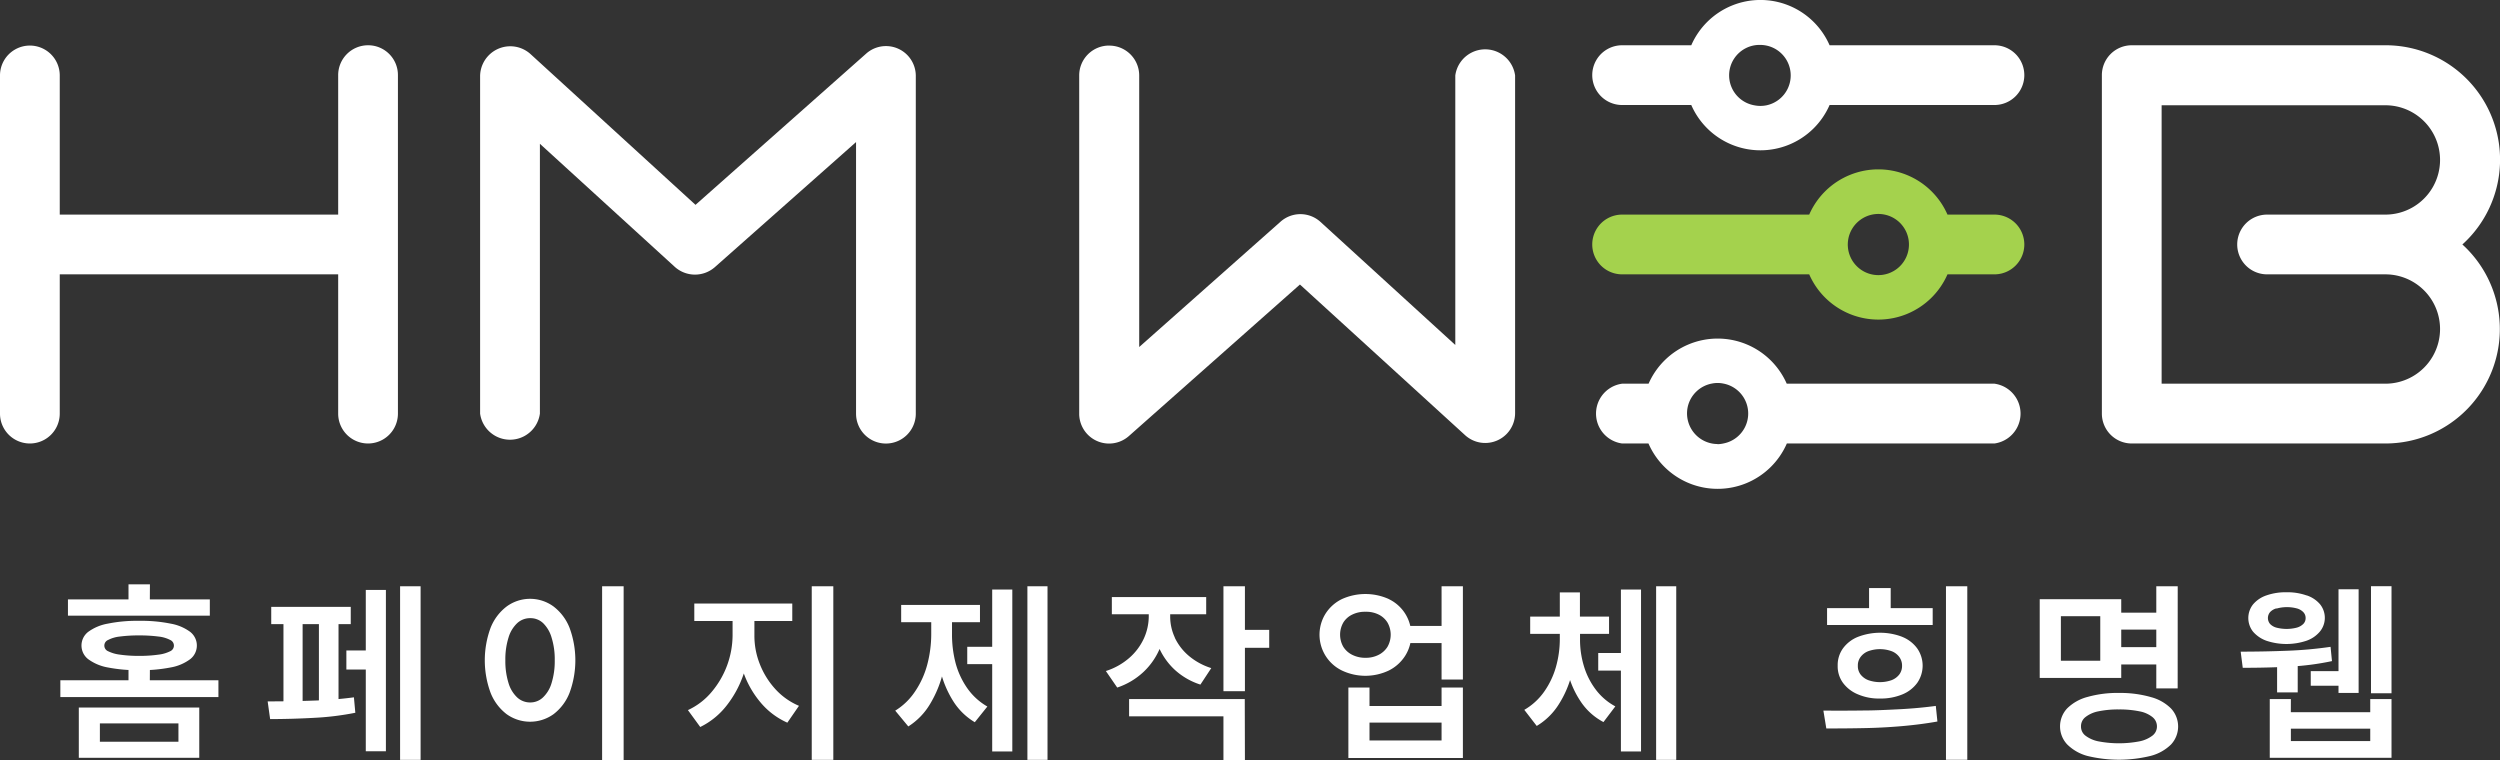
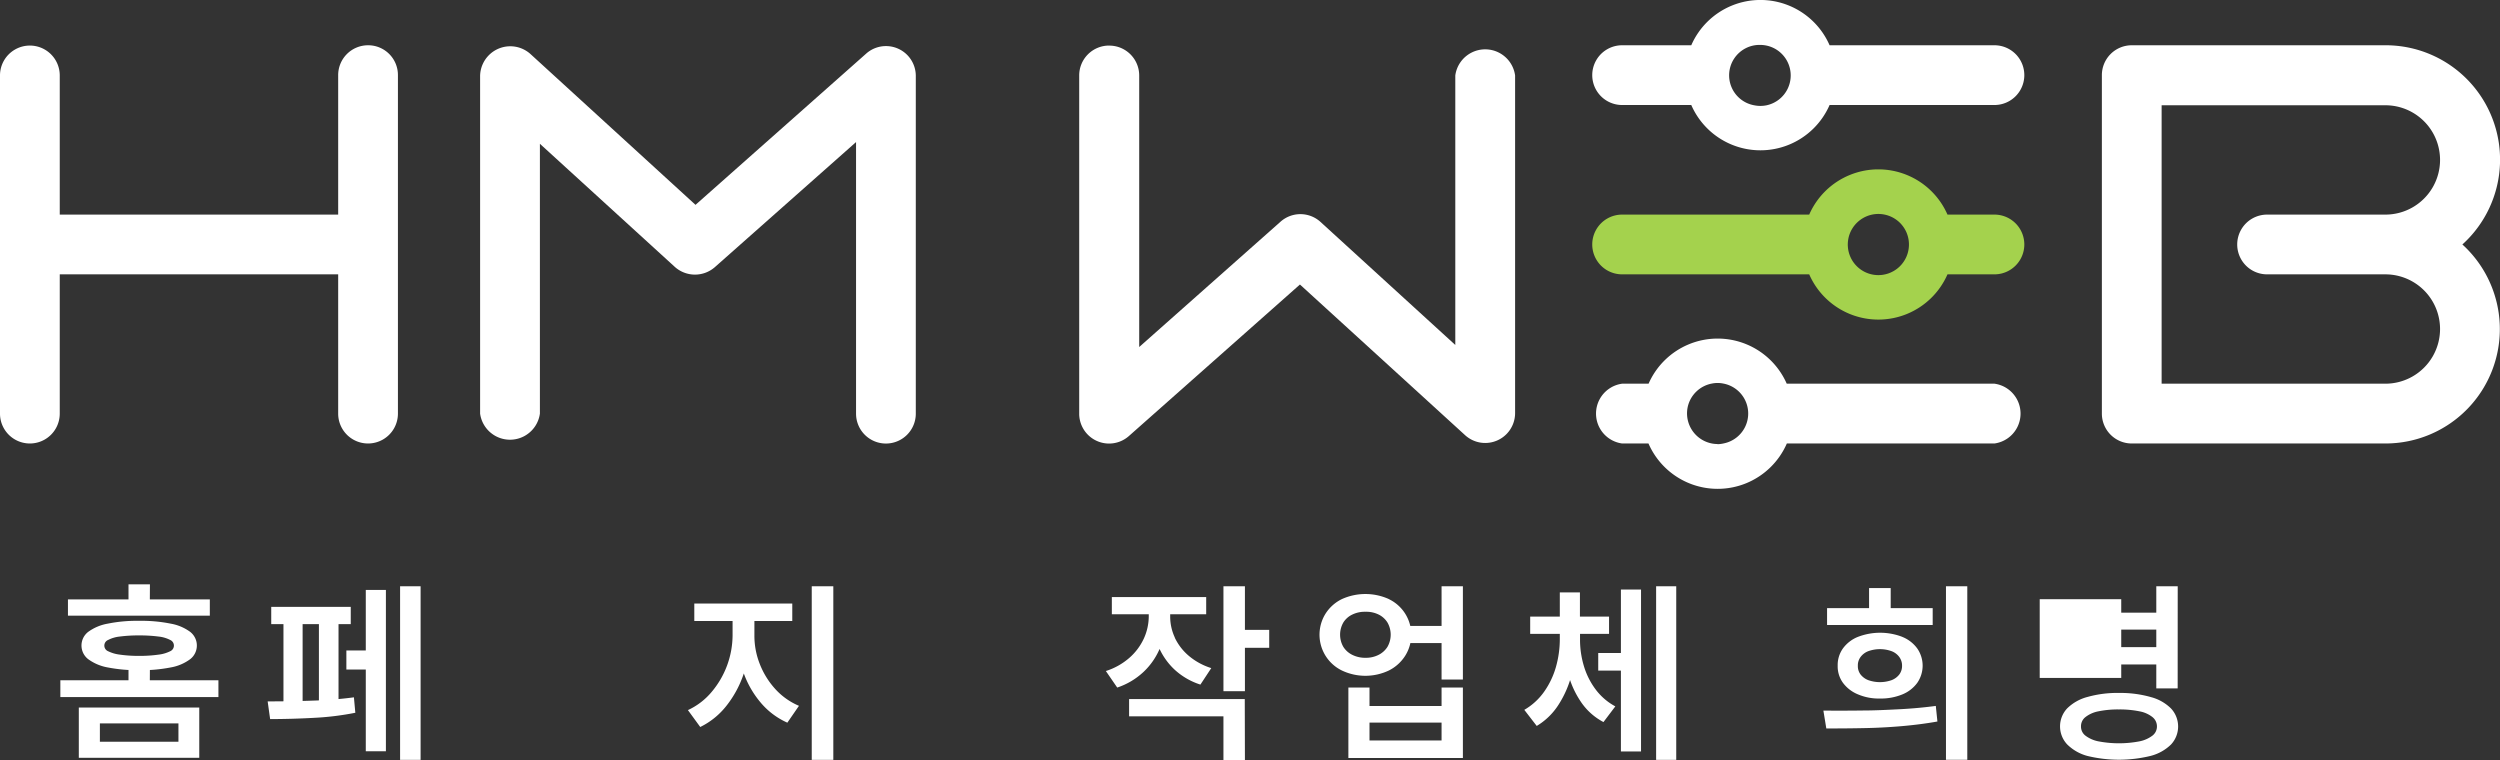
<svg xmlns="http://www.w3.org/2000/svg" viewBox="0 0 497.08 151.17">
  <rect x="0" y="0" width="497.08" height="151.17" fill="#333333" stroke="none" />
  <defs>
    <style>.cls-1{fill:#fff;}.cls-2{fill:#a4d24d;}</style>
  </defs>
  <g id="레이어_2" data-name="레이어 2">
    <g id="레이어_1-2" data-name="레이어 1">
      <path class="cls-1" d="M43.43,138.6H12v-3.34H43.43Zm-1.71-16.19H13.51v-3.23H41.72Zm-2.1,28.27H15.67v-10H39.62ZM33.93,124a9.21,9.21,0,0,1,3.89,1.64,3.44,3.44,0,0,1,.59,4.83,3.3,3.3,0,0,1-.59.59,9.1,9.1,0,0,1-3.89,1.65,30.56,30.56,0,0,1-6.26.55,31.15,31.15,0,0,1-6.24-.55,9.32,9.32,0,0,1-3.9-1.65,3.43,3.43,0,0,1-.61-4.81,3.52,3.52,0,0,1,.61-.61,9.3,9.3,0,0,1,3.9-1.64,29,29,0,0,1,6.24-.56A29.23,29.23,0,0,1,33.93,124ZM19.86,147.48H35.48v-3.64H19.86Zm3.92-20.91a6.47,6.47,0,0,0-2.27.67,1.21,1.21,0,0,0,0,2.25,7.21,7.21,0,0,0,2.31.67,26,26,0,0,0,3.84.25,26.52,26.52,0,0,0,3.88-.25,7,7,0,0,0,2.29-.67,1.22,1.22,0,0,0,0-2.25,6.47,6.47,0,0,0-2.27-.67,30.06,30.06,0,0,0-3.91-.23A29.6,29.6,0,0,0,23.78,126.57Zm6-5.13H25.55v-5.25h4.26Zm0,15.65H25.55v-4.88h4.26Z" />
      <path class="cls-1" d="M62.37,139.3a79.13,79.13,0,0,0,8-.65l.28,3.07a56,56,0,0,1-8.06,1c-3,.17-5.91.25-8.88.26l-.49-3.52Q57.92,139.46,62.37,139.3Zm7.37-15.2H53.93v-3.43H69.74Zm-9.57,16.35H56.36V122.83h3.81Zm7.14,0h-3.9V122.83h3.9Zm6.63-7.32H68.87v-3.8h5.07Zm2.79,16.25h-4V117.3h4Zm6.9,1.71H79.55V116.57h4.08Z" />
-       <path class="cls-1" d="M110.05,120.58a9.86,9.86,0,0,1,3.2,4.26,18.7,18.7,0,0,1,0,12.9,9.81,9.81,0,0,1-3.2,4.27,8,8,0,0,1-9.3,0,9.91,9.91,0,0,1-3.21-4.27,18.7,18.7,0,0,1,0-12.9,9.88,9.88,0,0,1,3.21-4.26A7.89,7.89,0,0,1,110.05,120.58Zm-7.22,3.33a6.45,6.45,0,0,0-1.73,2.89,14.44,14.44,0,0,0-.62,4.48,14.61,14.61,0,0,0,.62,4.5,6.45,6.45,0,0,0,1.73,2.89,3.76,3.76,0,0,0,2.59,1,3.63,3.63,0,0,0,2.54-1,6.43,6.43,0,0,0,1.72-2.89,14.61,14.61,0,0,0,.62-4.5,14.44,14.44,0,0,0-.62-4.48,6.55,6.55,0,0,0-1.68-2.89,3.63,3.63,0,0,0-2.54-1A3.76,3.76,0,0,0,102.83,123.91ZM124,151.17h-4.28v-34.6H124Z" />
      <path class="cls-1" d="M147.9,133.89a21,21,0,0,1-3.45,6.43,15,15,0,0,1-5.22,4.23l-2.45-3.36a13.5,13.5,0,0,0,4.69-3.58,17.62,17.62,0,0,0,4.19-11.24V121.8h3.46v4.57A24.07,24.07,0,0,1,147.9,133.89Zm9.63-10.42H138.05V120h19.48ZM151.06,132a16,16,0,0,0,3.09,5,13.42,13.42,0,0,0,4.71,3.34l-2.31,3.35a14.72,14.72,0,0,1-5.31-4,18.87,18.87,0,0,1-3.45-6.09,21.78,21.78,0,0,1-1.18-7.25v-4.57H150v4.57A15.19,15.19,0,0,0,151.06,132Zm14.63,19.08H161.4V116.57h4.29Z" />
-       <path class="cls-1" d="M187.54,133.54a22.22,22.22,0,0,1-2.62,6.45,13.32,13.32,0,0,1-4.32,4.45L178,141.3a12.73,12.73,0,0,0,4-3.9,17.46,17.46,0,0,0,2.39-5.34,23.79,23.79,0,0,0,.77-6v-3.92h3.24V126A32.4,32.4,0,0,1,187.54,133.54Zm7.31-9.83H179.18v-3.43h15.67ZM190,131.83a16,16,0,0,0,2.32,5,12.37,12.37,0,0,0,4,3.65l-2.5,3.12a12.79,12.79,0,0,1-4.31-4.22,20.42,20.42,0,0,1-2.55-6.12,31.42,31.42,0,0,1-.83-7.29v-3.92h3.16v4A22.41,22.41,0,0,0,190,131.83Zm8.46.22h-6.14v-3.44h6.14Zm2.82,17.37h-4v-32.2h4Zm7,1.67h-4V116.57h4Z" />
      <path class="cls-1" d="M230.73,128.63a13.71,13.71,0,0,1-3.31,4.92,14.24,14.24,0,0,1-5.28,3.16l-2.26-3.29a13.11,13.11,0,0,0,4.64-2.59,11.51,11.51,0,0,0,2.89-3.82,10.75,10.75,0,0,0,1-4.46V120.1h3.47v2.45A16.66,16.66,0,0,1,230.73,128.63Zm9.1-6.49H221.07v-3.42h18.76Zm7.7,29h-4.27v-8.71H224.5V139h23ZM233.59,126.8a10.8,10.8,0,0,0,2.77,3.59,12.91,12.91,0,0,0,4.48,2.45l-2.16,3.28a13.69,13.69,0,0,1-5.16-3,13.4,13.4,0,0,1-3.23-4.71,15,15,0,0,1-1.08-5.76v-2.47h3.46v2.47a9.86,9.86,0,0,0,.92,4.1Zm13.94,10.63h-4.27V116.57h4.27Zm4.83-8.63h-6v-3.56h6Z" />
      <path class="cls-1" d="M276.14,119.12a7.85,7.85,0,0,1,3.25,11.28,8.17,8.17,0,0,1-3.25,2.92,10.87,10.87,0,0,1-9.32,0A7.91,7.91,0,0,1,263.57,122a8,8,0,0,1,3.26-2.89,11.33,11.33,0,0,1,9.31,0Zm-7.25,3.07a4.22,4.22,0,0,0-1.8,1.6,4.86,4.86,0,0,0,0,4.81,4.37,4.37,0,0,0,1.8,1.61,5.71,5.71,0,0,0,2.63.58,5.51,5.51,0,0,0,2.58-.58,4.39,4.39,0,0,0,1.78-1.61,4.86,4.86,0,0,0,0-4.81,4.27,4.27,0,0,0-1.77-1.6,5.52,5.52,0,0,0-2.59-.55A5.68,5.68,0,0,0,268.89,122.19Zm3.41,18.18h14.33v-3.66h4.24v14H268.1v-14h4.2Zm14.33,6.86v-3.55H272.3v3.55Zm1.81-19.37h-8.95v-3.41h8.95Zm2.43,7.25h-4.24V116.57h4.24Z" />
      <path class="cls-1" d="M312.49,134.13a20.3,20.3,0,0,1-2.61,6,13.1,13.1,0,0,1-4.33,4.21l-2.47-3.2a12.45,12.45,0,0,0,3.94-3.6,16.22,16.22,0,0,0,2.35-4.93,20.35,20.35,0,0,0,.77-5.54v-1.25h3.23v1.25A28.51,28.51,0,0,1,312.49,134.13Zm7.44-8.1H304.25V122.6h15.68Zm-5.79-.71h-4v-7.53h4Zm.79,7.12a14.75,14.75,0,0,0,2.34,4.65,11.93,11.93,0,0,0,3.91,3.36l-2.36,3.12a12.29,12.29,0,0,1-4.41-3.91,18.22,18.22,0,0,1-2.62-5.74,27,27,0,0,1-.84-6.81v-1.25h3.21v1.25A18.18,18.18,0,0,0,314.93,132.44Zm8.79.9h-5.94v-3.5h5.94Zm2.57,16.08h-4v-32.2h4Zm7,1.67h-4V116.57h4Z" />
      <path class="cls-1" d="M370.39,141.27c2.29,0,4.71-.12,7.26-.25s5-.36,7.25-.66l.32,3.1c-2.3.41-4.66.71-7.09.92s-4.73.33-6.92.38-4.58.08-7.17.08h-.91l-.58-3.55Q367,141.32,370.39,141.27Zm13.89-17h-21v-3.35h21Zm-6.08,2.35a6.82,6.82,0,0,1,3,2.3,6,6,0,0,1,0,6.87,6.88,6.88,0,0,1-3,2.3,11.17,11.17,0,0,1-4.39.8,10.55,10.55,0,0,1-4.37-.82,7,7,0,0,1-3-2.3,5.58,5.58,0,0,1-1.05-3.39,5.7,5.7,0,0,1,1.05-3.46,6.82,6.82,0,0,1,3-2.3,12.3,12.3,0,0,1,8.78,0Zm-6.71,2.85a3.43,3.43,0,0,0-1.55,1.16,2.82,2.82,0,0,0-.54,1.75,2.76,2.76,0,0,0,.54,1.73,3.57,3.57,0,0,0,1.55,1.13,7,7,0,0,0,4.61,0,3.54,3.54,0,0,0,1.54-1.13,2.83,2.83,0,0,0,.55-1.73,2.89,2.89,0,0,0-.55-1.75,3.38,3.38,0,0,0-1.55-1.16A6.85,6.85,0,0,0,371.49,129.47Zm4.44-6.32h-4.3v-6.22h4.3Zm15.23,27.92h-4.24v-34.5h4.24Z" />
-       <path class="cls-1" d="M421.77,134.79H405.56V119.14h16.21Zm5.83,3.8a8.82,8.82,0,0,1,4.07,2.28,5.25,5.25,0,0,1,0,7.16,9,9,0,0,1-4.07,2.27,26.49,26.49,0,0,1-12.58,0,9,9,0,0,1-4-2.29,5.23,5.23,0,0,1,0-7.16,9,9,0,0,1,4.06-2.28,21.82,21.82,0,0,1,6.28-.79,22.1,22.1,0,0,1,6.26.81Zm-17.83-7.21h7.83v-8.86h-7.83Zm7.43,10.06a6,6,0,0,0-2.56,1.15,2.29,2.29,0,0,0-.87,1.86,2.24,2.24,0,0,0,.87,1.81,6.27,6.27,0,0,0,2.57,1.14,21.75,21.75,0,0,0,8.2,0,6.27,6.27,0,0,0,2.57-1.14,2.28,2.28,0,0,0,.89-1.81,2.36,2.36,0,0,0-.88-1.86,5.82,5.82,0,0,0-2.57-1.15,19.69,19.69,0,0,0-4.12-.38,19.44,19.44,0,0,0-4.1.38Zm12.95-16.25h-9.37v-3.37h9.37Zm.12,6.92h-9.49v-3.44h9.49Zm2.72,4.76h-4.25v-20.3H433Z" />
-       <path class="cls-1" d="M455,129.38a78.54,78.54,0,0,0,8.39-.77l.28,2.84a53.44,53.44,0,0,1-8.36,1.09c-3,.17-6.16.24-9.38.24l-.41-3.21Q450.3,129.57,455,129.38Zm3.64-11a5.92,5.92,0,0,1,2.67,1.78,4.3,4.3,0,0,1-.06,5.44,6.09,6.09,0,0,1-2.68,1.81,12.59,12.59,0,0,1-7.91,0,6.33,6.33,0,0,1-2.67-1.8,4.37,4.37,0,0,1,0-5.45,6,6,0,0,1,2.66-1.78,11.58,11.58,0,0,1,4-.62,11.43,11.43,0,0,1,4,.64Zm-6,2.58a2.69,2.69,0,0,0-1.27.74,1.83,1.83,0,0,0,0,2.37,2.74,2.74,0,0,0,1.28.73,8.12,8.12,0,0,0,4,0,3,3,0,0,0,1.31-.73,1.62,1.62,0,0,0,.47-1.18,1.66,1.66,0,0,0-.47-1.19,2.8,2.8,0,0,0-1.32-.74,7.5,7.5,0,0,0-2-.24,7.1,7.1,0,0,0-2,.29Zm2.85,20.65h15.79V139h4.23v11.67H451.3V139h4.2Zm1.37-3.94h-4.1V131h4.1Zm14.42,9.68v-2.47H455.5v2.47Zm-4.62-11h-7.21v-2.91h7.21Zm2.31,1.43h-4V117.17h4Zm6.54.07h-4.08v-21.3h4.08Z" />
+       <path class="cls-1" d="M421.77,134.79H405.56V119.14h16.21Zm5.83,3.8a8.82,8.82,0,0,1,4.07,2.28,5.25,5.25,0,0,1,0,7.16,9,9,0,0,1-4.07,2.27,26.49,26.49,0,0,1-12.58,0,9,9,0,0,1-4-2.29,5.23,5.23,0,0,1,0-7.16,9,9,0,0,1,4.06-2.28,21.82,21.82,0,0,1,6.28-.79,22.1,22.1,0,0,1,6.26.81Zm-17.83-7.21h7.83h-7.83Zm7.43,10.06a6,6,0,0,0-2.56,1.15,2.29,2.29,0,0,0-.87,1.86,2.24,2.24,0,0,0,.87,1.81,6.27,6.27,0,0,0,2.57,1.14,21.75,21.75,0,0,0,8.2,0,6.27,6.27,0,0,0,2.57-1.14,2.28,2.28,0,0,0,.89-1.81,2.36,2.36,0,0,0-.88-1.86,5.82,5.82,0,0,0-2.57-1.15,19.69,19.69,0,0,0-4.12-.38,19.44,19.44,0,0,0-4.1.38Zm12.95-16.25h-9.37v-3.37h9.37Zm.12,6.92h-9.49v-3.44h9.49Zm2.72,4.76h-4.25v-20.3H433Z" />
      <path class="cls-1" d="M176.15,88.19a5.94,5.94,0,0,1-5.94-5.94h0v-54L142.12,53.13a6,6,0,0,1-7.94-.06L107.35,28.59V82.24a6,6,0,0,1-11.89,0V15.12a6,6,0,0,1,10-4.39l32.83,30,34-30.13a5.93,5.93,0,0,1,9.8,4.41V82.25a5.94,5.94,0,0,1-5.94,5.94Z" />
      <path class="cls-1" d="M220.56,9.07A5.94,5.94,0,0,1,226.51,15h0V69L254.59,44.1a5.94,5.94,0,0,1,7.94,0l26.83,24.49V15a6,6,0,0,1,11.89,0V82.13a5.94,5.94,0,0,1-9.95,4.39L258.47,56.57l-34,30.12a5.94,5.94,0,0,1-9.89-4.44V15a5.94,5.94,0,0,1,5.94-5.94Z" />
      <path class="cls-1" d="M73.18,9A5.94,5.94,0,0,0,67.24,15V42.67H11.88V15A5.94,5.94,0,0,0,0,15V82.24a5.94,5.94,0,1,0,11.88,0V54.55H67.24V82.24a5.94,5.94,0,0,0,11.88,0h0V15a5.92,5.92,0,0,0-5.86-6Z" />
      <path class="cls-1" d="M489.6,48.61A22.74,22.74,0,0,0,474.29,9H423.86A5.94,5.94,0,0,0,417.92,15V82.24a5.94,5.94,0,0,0,5.94,5.94h50.43A22.74,22.74,0,0,0,489.6,48.61Zm-15.31-5.94H450.77a5.94,5.94,0,0,0,0,11.88h23.52a10.87,10.87,0,0,1,0,21.74H429.8V20.93h44.49a10.87,10.87,0,1,1,0,21.74Z" />
      <path class="cls-2" d="M396.56,42.67h-9.34a15,15,0,0,0-27.49,0h-37.2a5.94,5.94,0,0,0,0,11.88h37.2a15,15,0,0,0,27.49,0h9.34a5.94,5.94,0,0,0,0-11.88Zm-17,5.94a6.08,6.08,0,1,1-4.84-5.94,6.06,6.06,0,0,1,4.84,5.94Z" />
      <path class="cls-1" d="M396.56,76.29h-41.3a15,15,0,0,0-27.47,0h-5.26a6,6,0,0,0,0,11.89h5.24a15,15,0,0,0,27.51,0h41.28a6,6,0,0,0,0-11.89Zm-55,12a6.1,6.1,0,0,1-6-7.32,6.06,6.06,0,0,1,4.84-4.71,5.58,5.58,0,0,1,2.23,0,6.06,6.06,0,0,1,.16,11.89,6.35,6.35,0,0,1-1.3.17Z" />
      <path class="cls-1" d="M396.56,9H363.78a15,15,0,0,0-27.5,0H322.53a5.94,5.94,0,1,0,0,11.88h13.75a15,15,0,0,0,27.5,0h32.78a5.94,5.94,0,0,0,0-11.88ZM350,21.06a6.34,6.34,0,0,1-1.23-.13,6.05,6.05,0,0,1,1.23-12,6.34,6.34,0,0,1,1.23.13,6.07,6.07,0,0,1,0,11.88A6.34,6.34,0,0,1,350,21.06Z" />
    </g>
  </g>
</svg>